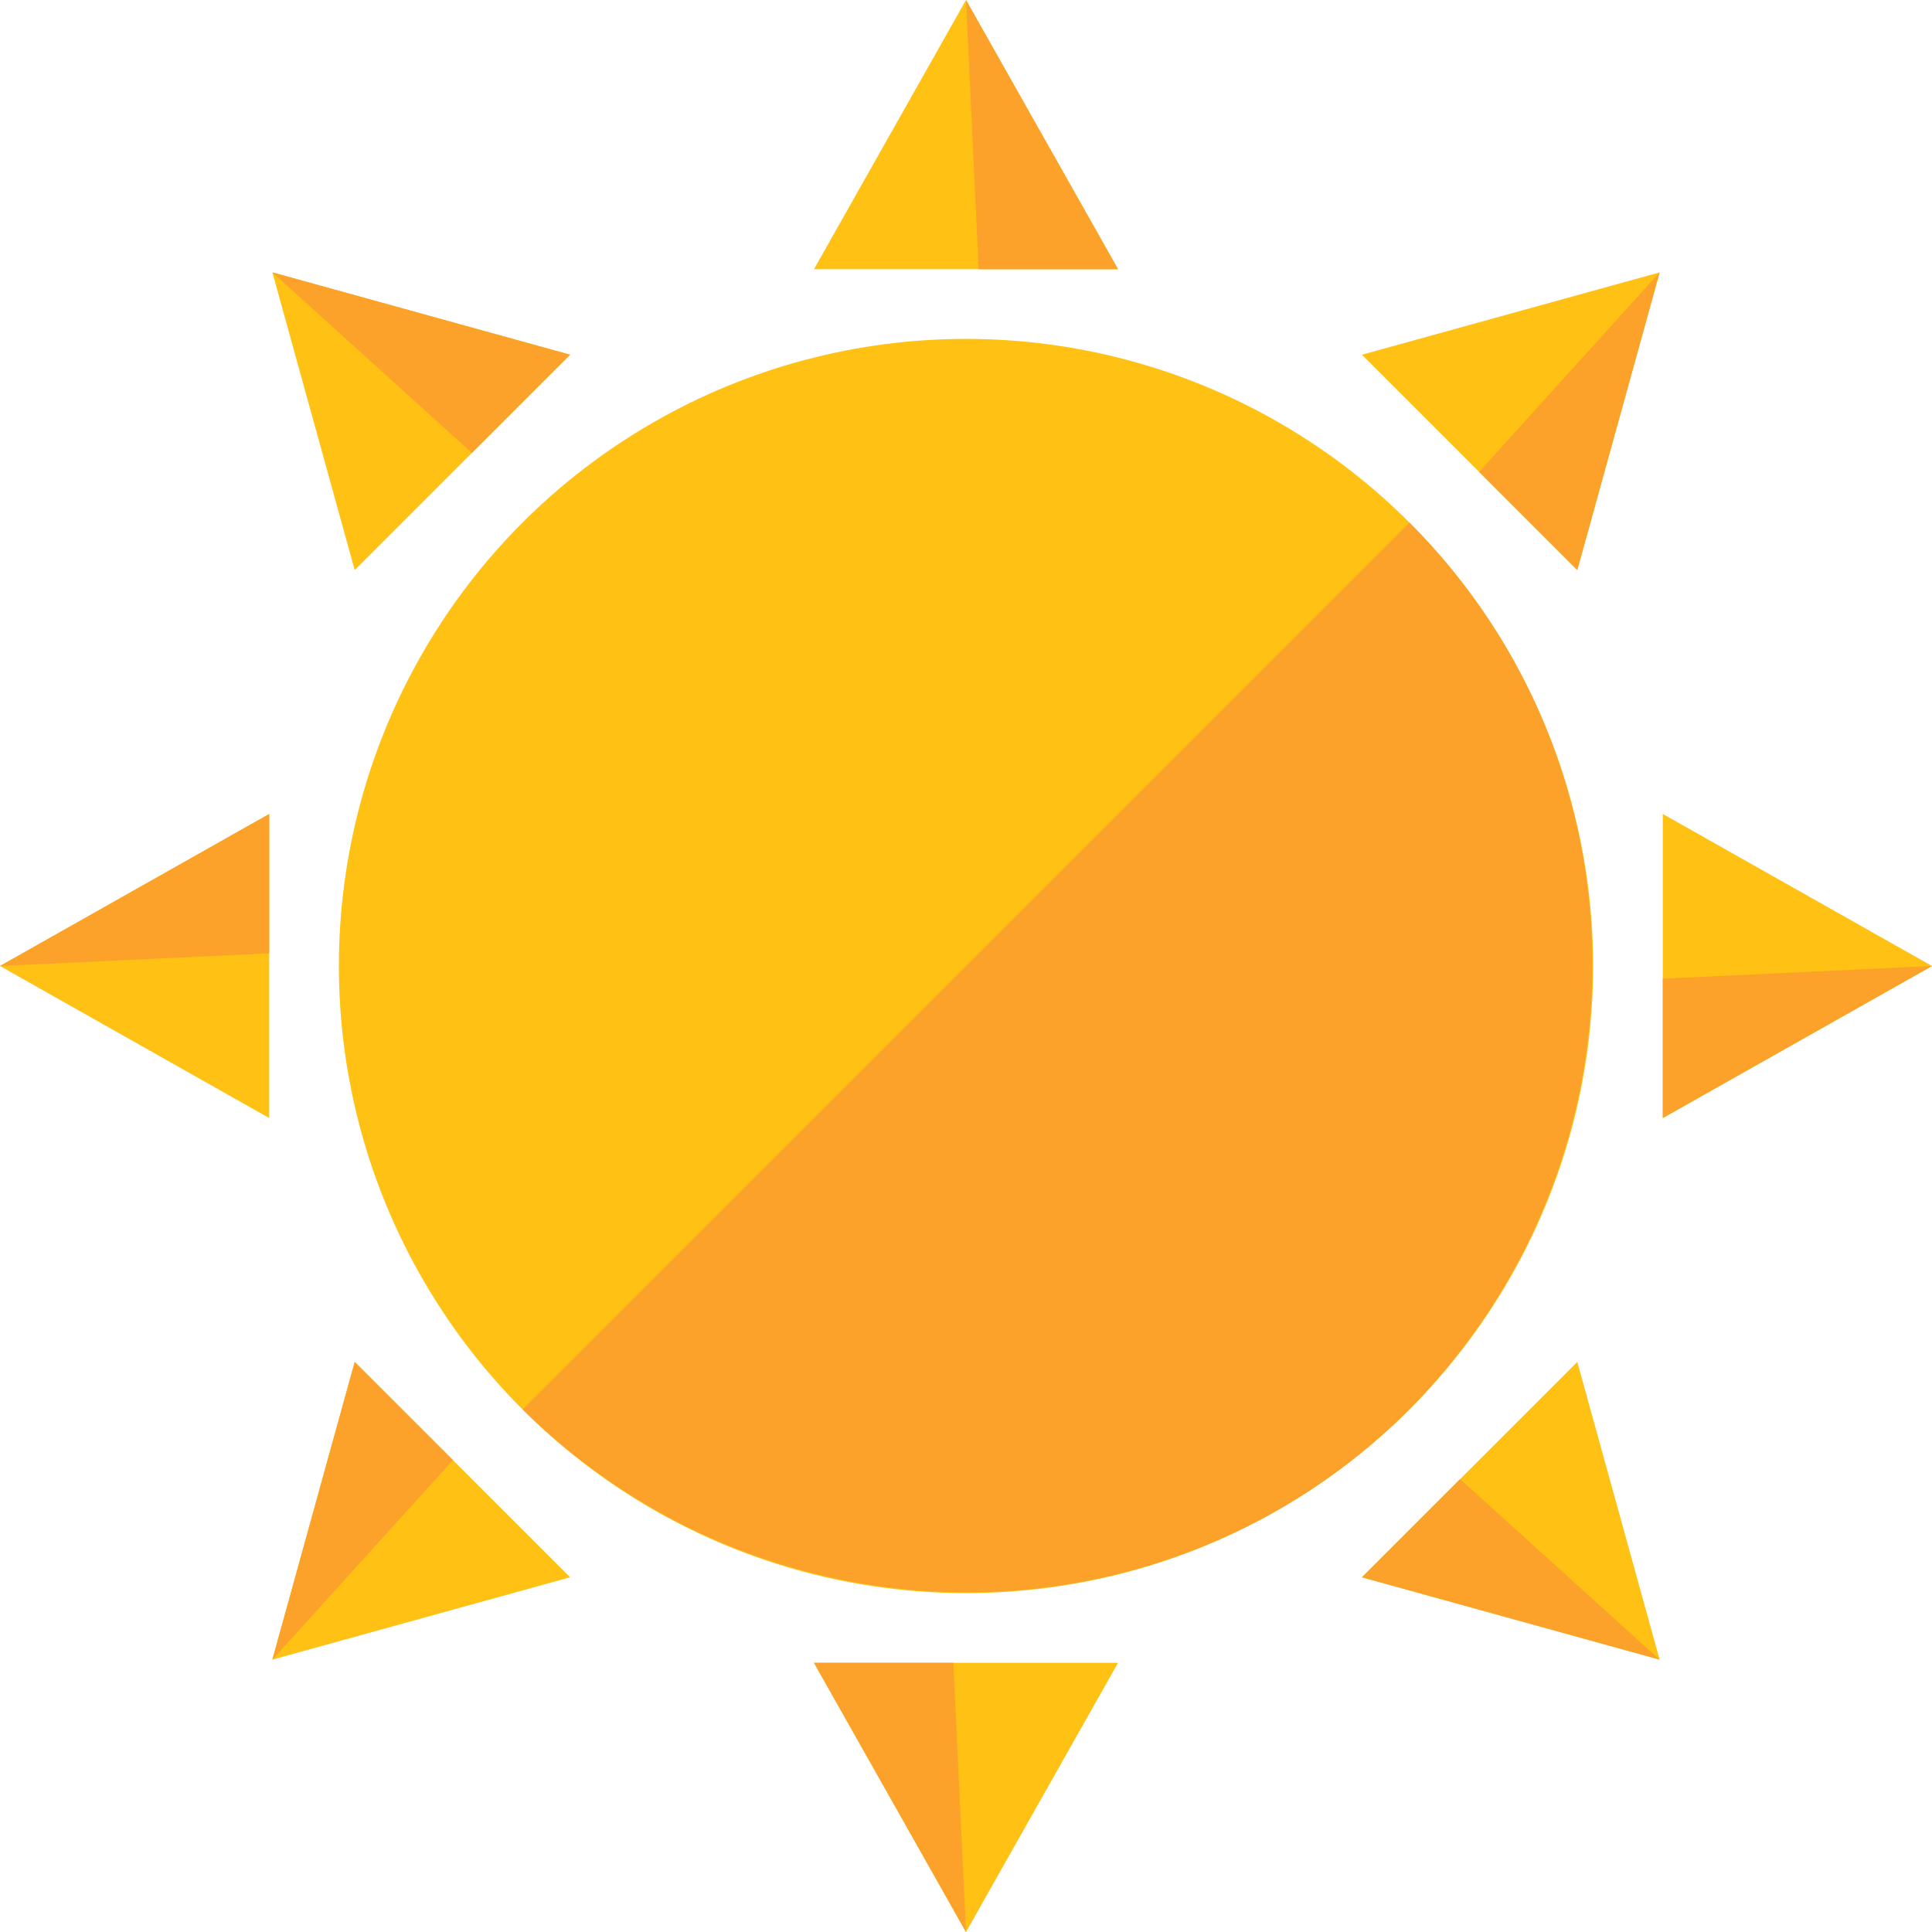
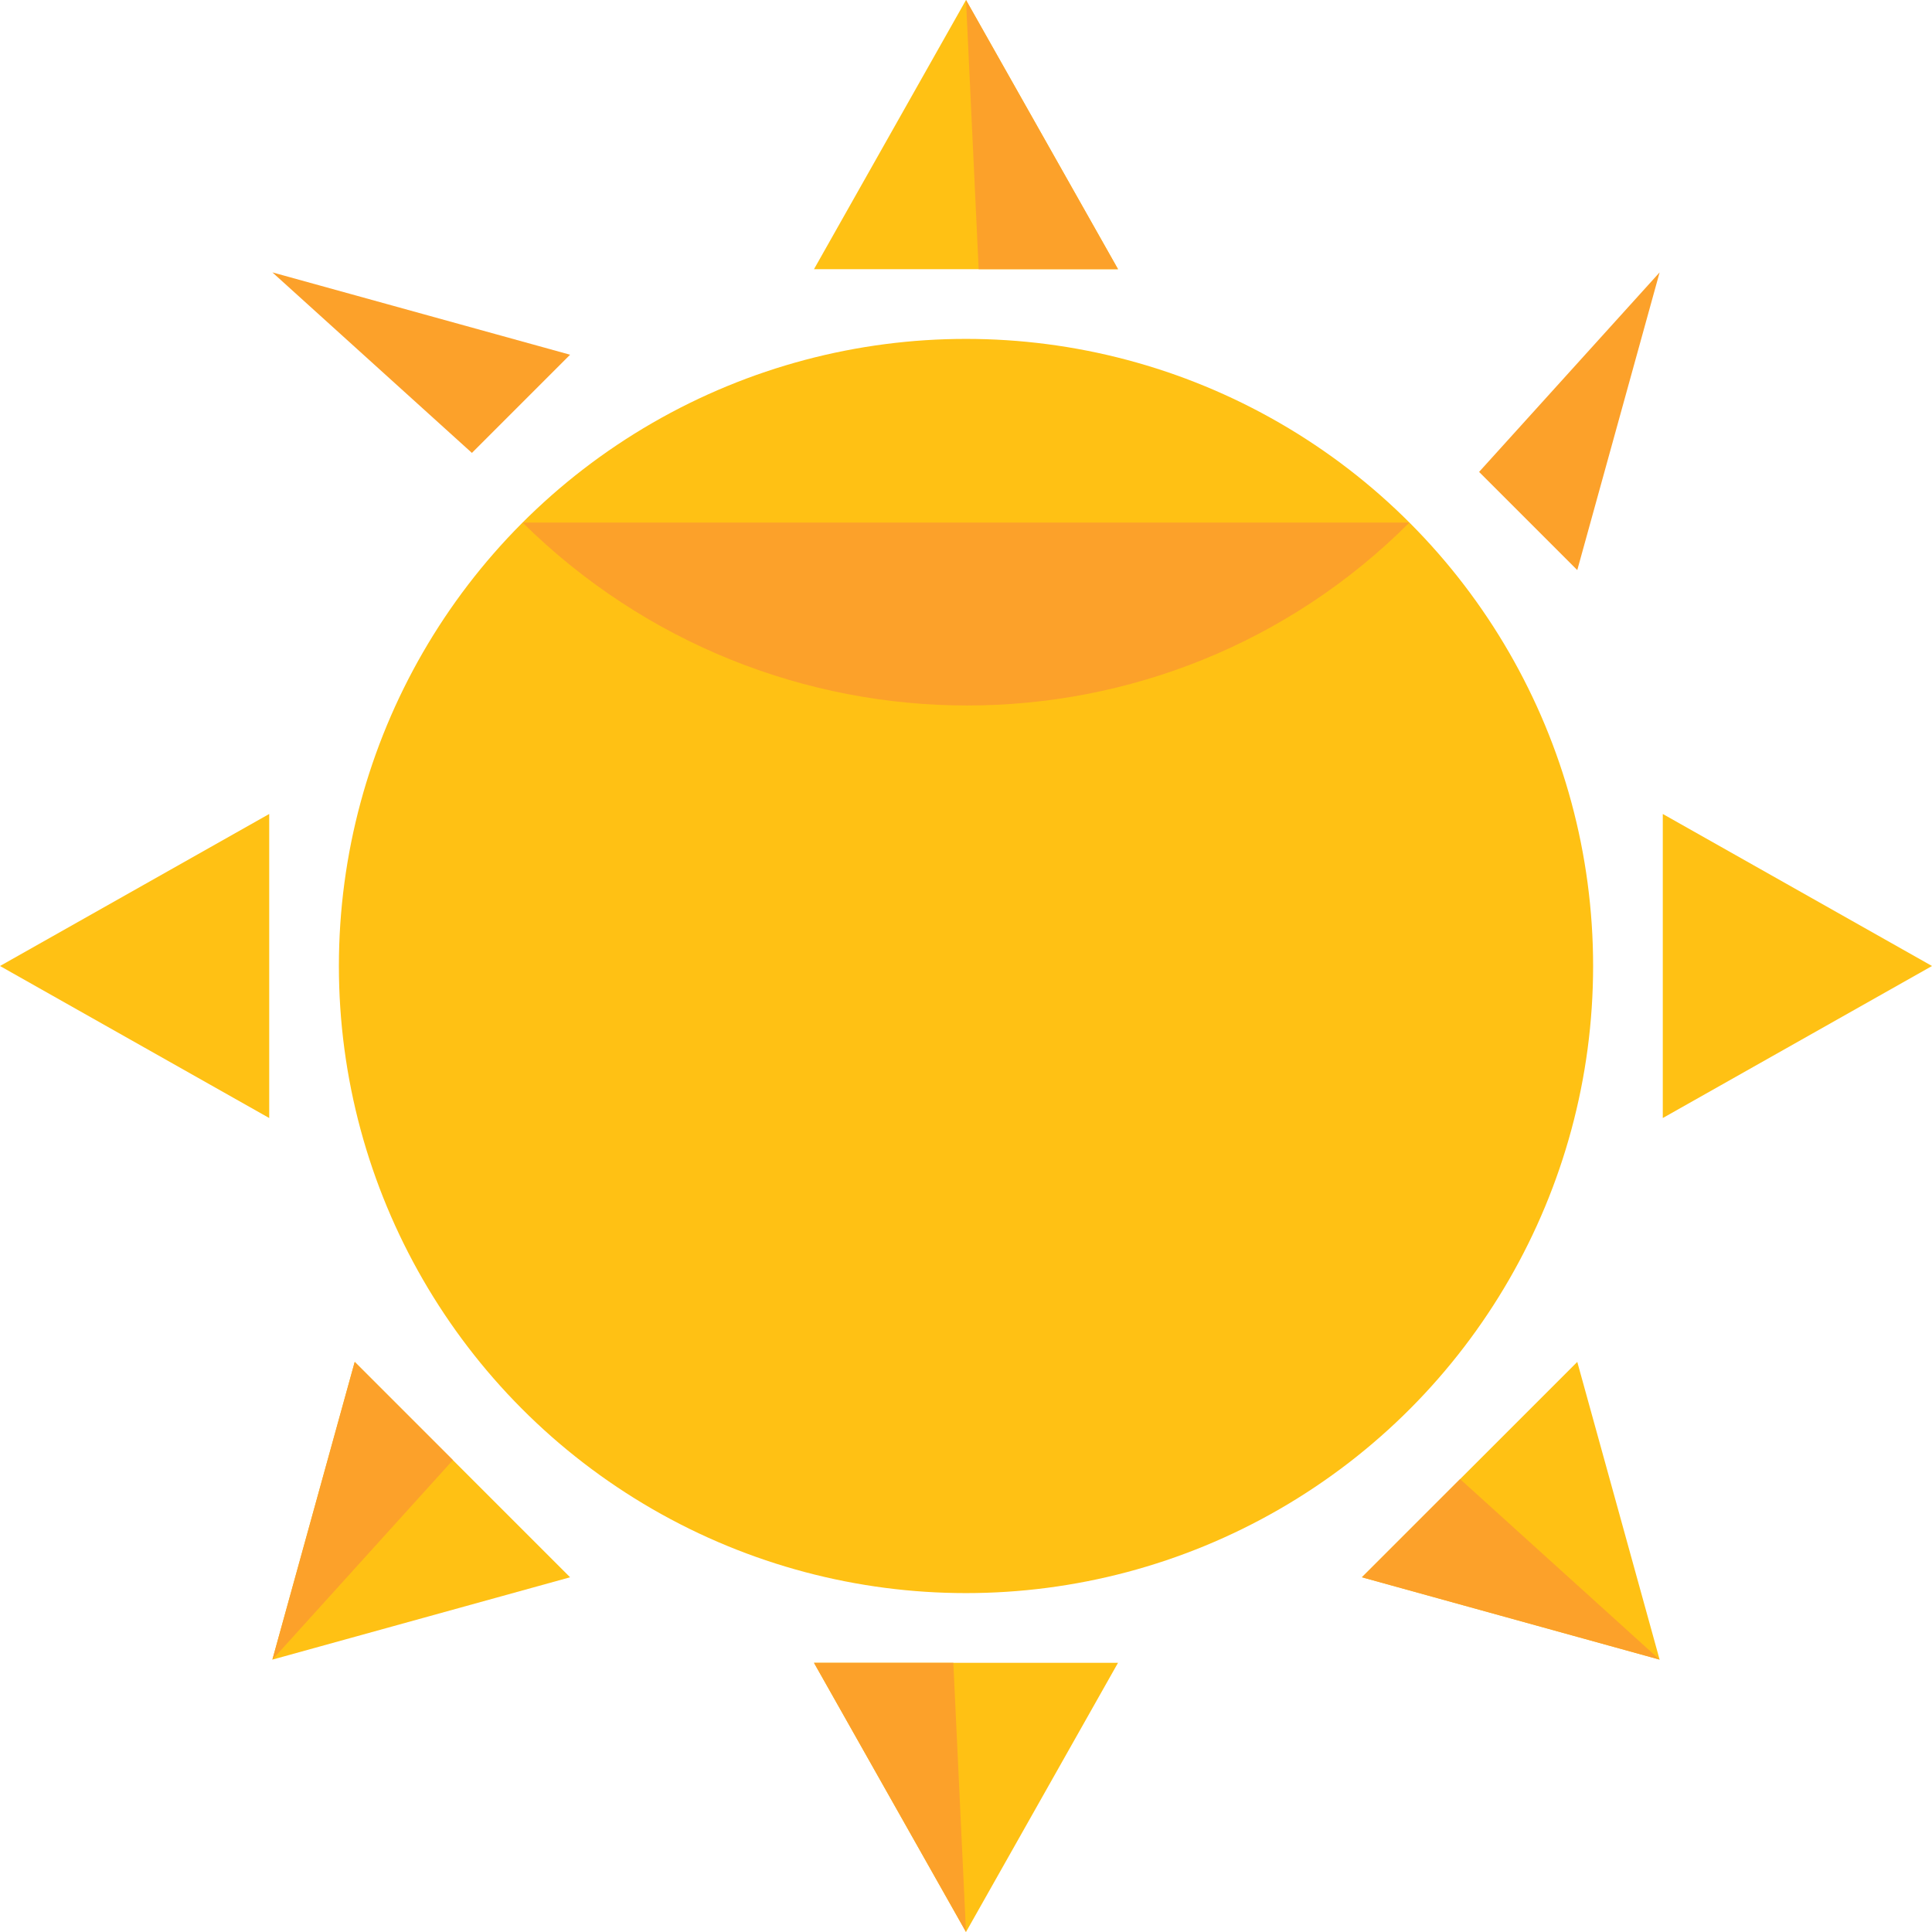
<svg xmlns="http://www.w3.org/2000/svg" height="800px" width="800px" version="1.1" id="Layer_1" viewBox="0 0 488 488" xml:space="preserve">
  <circle style="fill:#FFC114;" cx="244" cy="244" r="158.4" />
-   <path style="fill:#FCA12A;" d="M356,132c61.6,61.6,61.6,161.6,0,224c-61.6,61.6-161.6,61.6-224,0" />
+   <path style="fill:#FCA12A;" d="M356,132c-61.6,61.6-161.6,61.6-224,0" />
  <polygon style="fill:#FFC114;" points="205.6,68 244,0 282.4,68 " />
  <polygon style="fill:#FCA12A;" points="247.2,68 244,0 282.4,68 " />
  <polygon style="fill:#FFC114;" points="282.4,420 244,488 205.6,420 " />
  <polygon style="fill:#FCA12A;" points="240.8,420 244,488 205.6,420 " />
  <polygon style="fill:#FFC114;" points="420,205.6 488,244 420,282.4 " />
-   <polygon style="fill:#FCA12A;" points="420,247.2 488,244 420,282.4 " />
  <polygon style="fill:#FFC114;" points="68,282.4 0,244 68,205.6 " />
-   <polygon style="fill:#FCA12A;" points="68,240.8 0,244 68,205.6 " />
-   <polygon style="fill:#FFC114;" points="344,89.6 419.2,68.8 398.4,144 " />
  <polygon style="fill:#FCA12A;" points="373.6,119.2 419.2,68.8 398.4,144 " />
  <polygon style="fill:#FFC114;" points="144,398.4 68.8,419.2 89.6,344 " />
  <polygon style="fill:#FCA12A;" points="114.4,368.8 68.8,419.2 89.6,344 " />
  <polygon style="fill:#FFC114;" points="398.4,344 419.2,419.2 344,398.4 " />
  <polygon style="fill:#FCA12A;" points="368.8,373.6 419.2,419.2 344,398.4 " />
-   <polygon style="fill:#FFC114;" points="89.6,144 68.8,68.8 144,89.6 " />
  <polygon style="fill:#FCA12A;" points="119.2,114.4 68.8,68.8 144,89.6 " />
</svg>